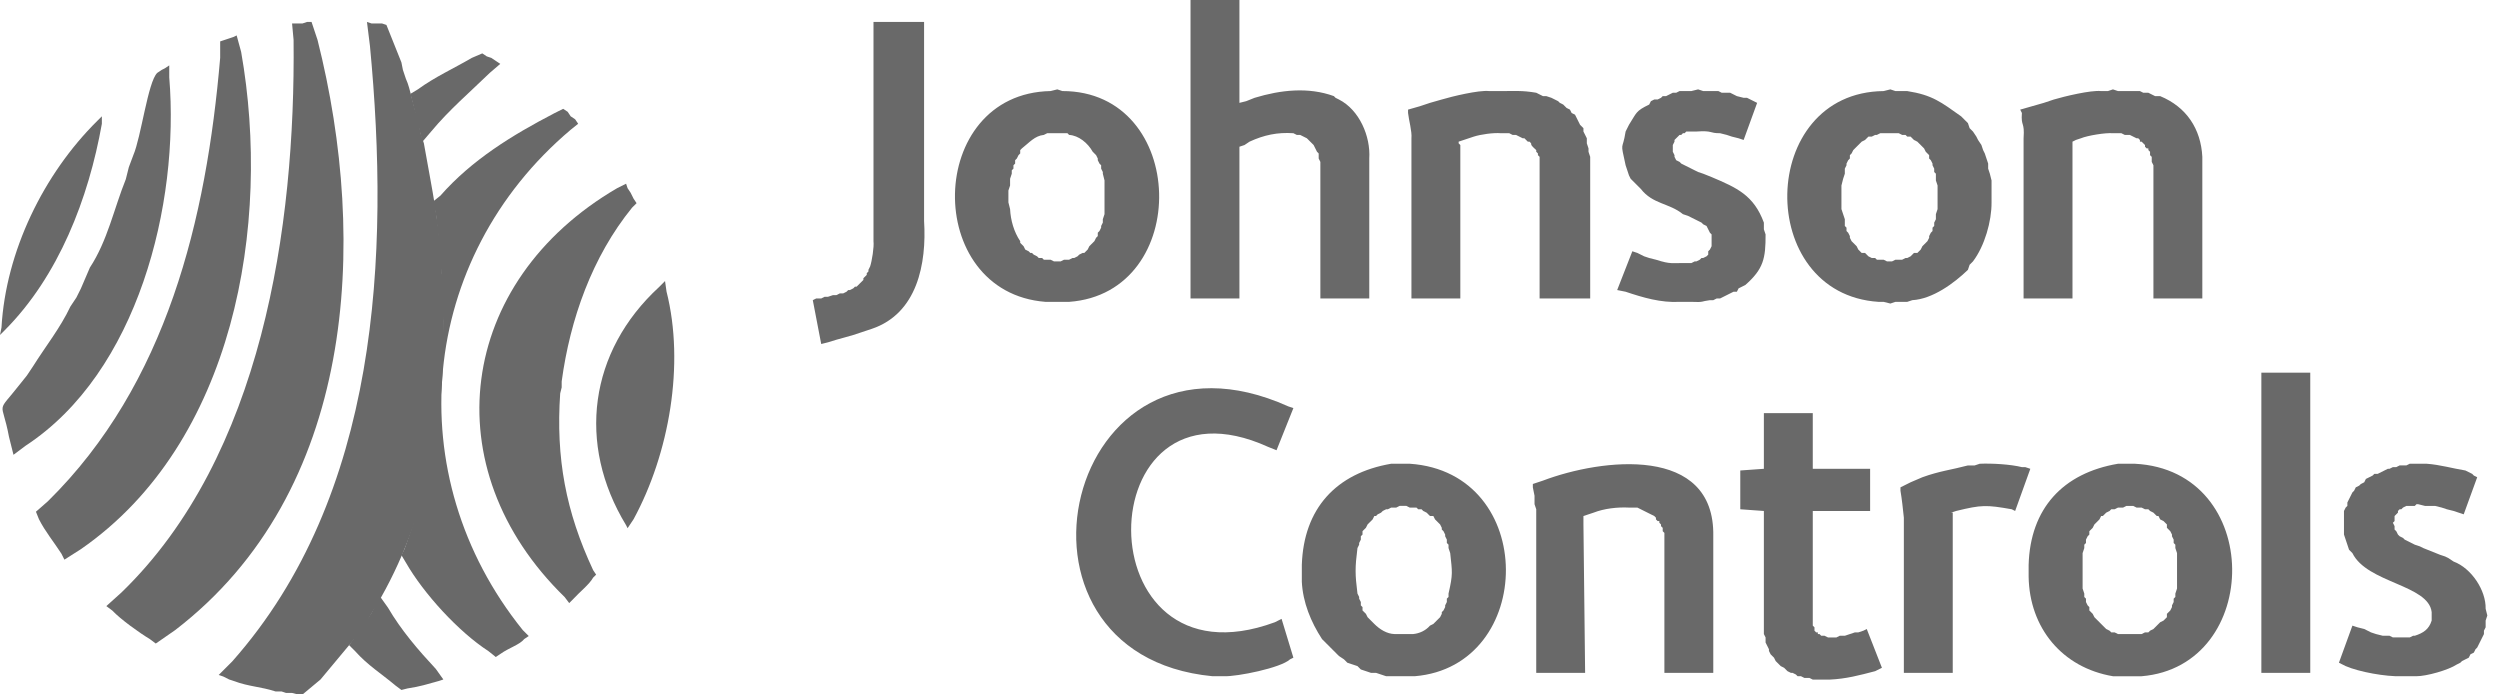
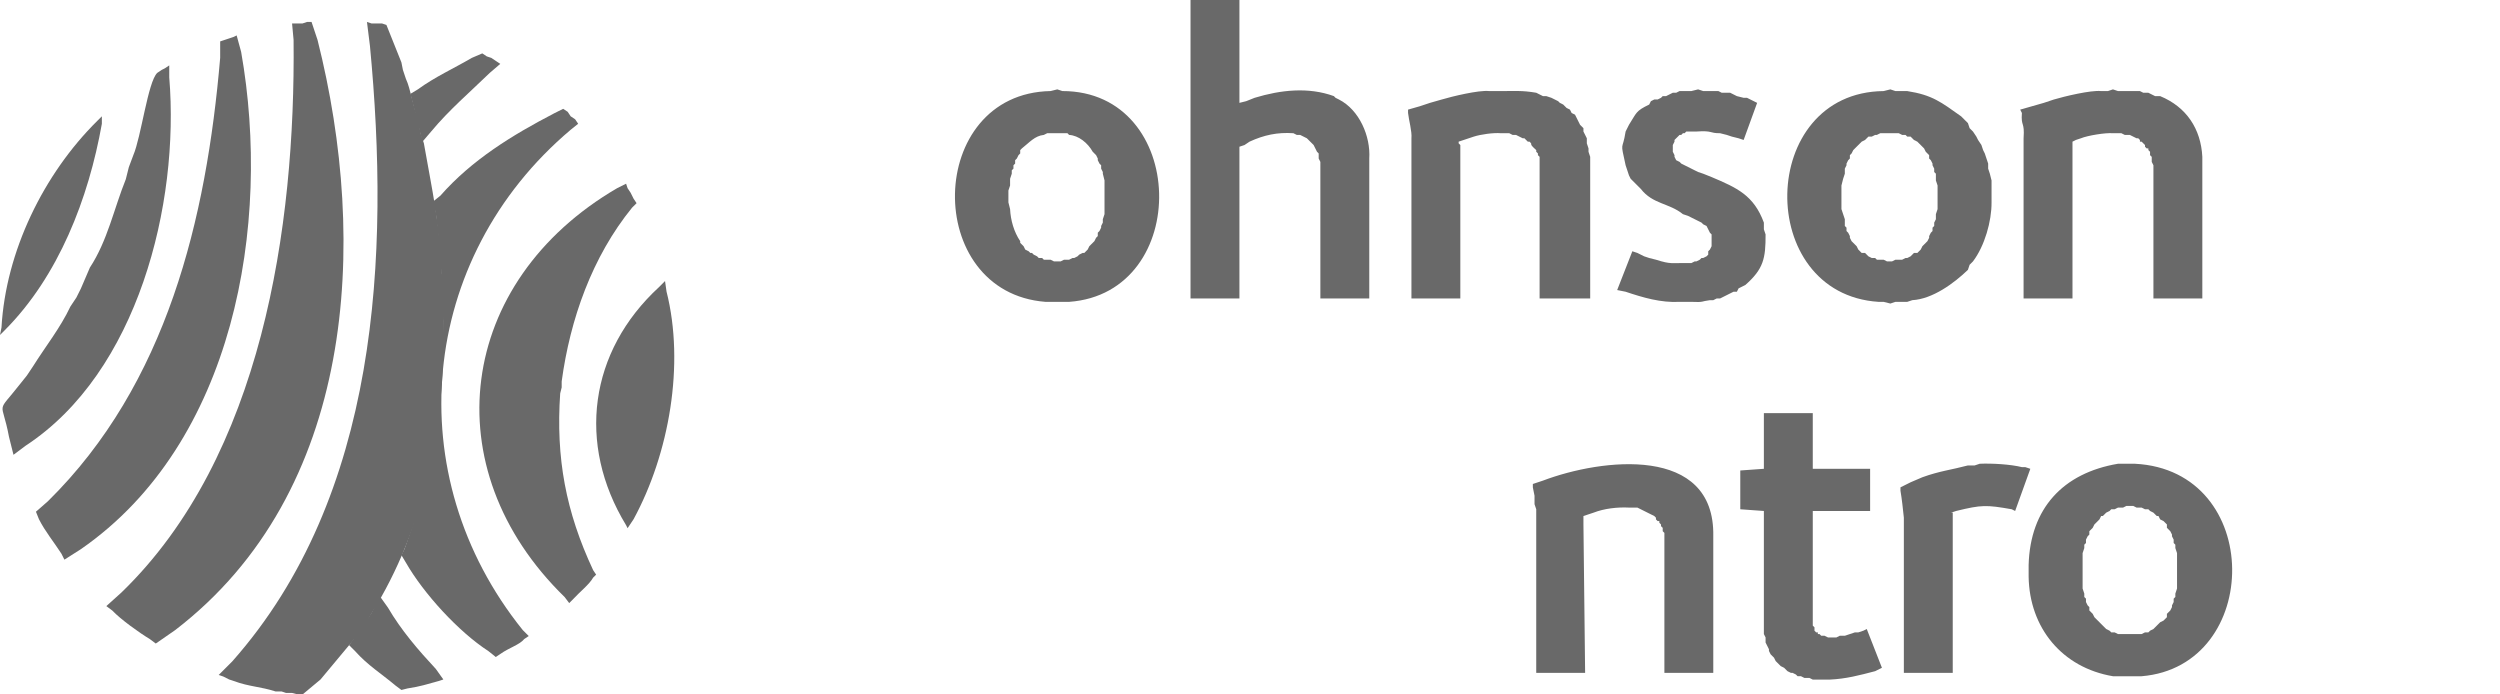
<svg xmlns="http://www.w3.org/2000/svg" width="144" height="40" viewBox="0 0 144 40" fill="none">
-   <path fill-rule="evenodd" clip-rule="evenodd" d="M70.225 38.95H69.837C56.717 37.692 61.331 17.611 74.208 23.409L74.499 23.506L73.528 25.934L73.042 25.74C62.589 20.995 62.33 39.926 73.43 35.842L73.819 35.647L74.499 37.882L74.305 37.979C73.767 38.476 71.253 38.977 70.517 38.95H70.225ZM80.813 29.139H80.618L80.424 29.237H80.133L79.938 29.334H79.841L79.647 29.431L79.55 29.528L79.356 29.625L79.258 29.722H79.161L79.064 29.917L78.773 30.208L78.676 30.402L78.481 30.596V30.791L78.384 30.888V31.082L78.287 31.276V31.373L78.19 31.568C78.047 32.701 78.049 33.064 78.19 34.19L78.287 34.385V34.482L78.384 34.676V34.87L78.481 34.968V35.162L78.579 35.259L78.676 35.356L78.773 35.55L78.87 35.647L78.967 35.745L79.064 35.842L79.161 35.939C79.472 36.25 79.883 36.51 80.327 36.522H81.395C81.75 36.487 82.108 36.334 82.367 36.036L82.561 35.939L82.658 35.842L82.755 35.744L82.853 35.647L82.95 35.55L83.047 35.356V35.259L83.144 35.162L83.241 34.967V34.87L83.338 34.676V34.482L83.435 34.385V34.19C83.699 33.046 83.646 32.953 83.532 31.859L83.435 31.568V31.373L83.338 31.276V31.082L83.241 30.888V30.791L83.144 30.596L83.047 30.499V30.402L82.95 30.208L82.658 29.916L82.561 29.722H82.367L82.172 29.528L81.978 29.431L81.881 29.334H81.687L81.59 29.237H81.201L81.007 29.139H80.813ZM80.813 38.95H79.841L79.55 38.853L79.258 38.756H78.967L78.676 38.658L78.384 38.561L78.19 38.367L77.898 38.27L77.607 38.173L77.413 37.978L77.121 37.784L76.927 37.59L76.15 36.813C75.504 35.822 75.043 34.689 74.985 33.511V32.539C75.09 29.303 76.948 27.255 80.133 26.711H81.201C88.607 27.213 88.468 38.369 81.493 38.95H80.813Z" fill="#696969" />
  <path fill-rule="evenodd" clip-rule="evenodd" d="M95.869 38.756V30.694L95.772 30.597V30.403L95.674 30.306V30.209L95.577 30.111V30.014H95.48L95.383 29.917V29.82L95.286 29.723L94.314 29.237H93.829C93.167 29.203 92.404 29.289 91.789 29.529L91.498 29.626L91.206 29.723V30.209L91.303 38.756H88.487V29.334L88.389 29.043V28.557L88.292 28.072V27.877L88.875 27.683C92.246 26.406 98.788 25.601 98.685 30.889V38.756H95.869ZM105.193 39.145H104.416L104.222 39.048H103.931L103.736 38.95H103.542L103.445 38.853L103.251 38.756H103.154L102.959 38.659L102.765 38.465L102.571 38.368L102.474 38.271L102.376 38.173L102.279 38.076L102.182 37.882L102.085 37.785L101.988 37.688L101.891 37.494V37.396L101.697 37.008V36.717L101.599 36.522V29.432L100.24 29.334V27.1L101.599 27.003V23.798H104.416V27.003H107.719V29.432H104.416V36.037L104.514 36.134V36.328L104.611 36.425H104.708V36.522H104.805L104.902 36.62H105.096L105.291 36.717H105.776L105.97 36.62H106.262L106.553 36.522L106.845 36.425H107.039L107.33 36.328L107.525 36.231L108.399 38.465L108.01 38.659C107.089 38.901 106.328 39.103 105.388 39.145H105.193ZM116.072 29.432L115.878 29.334C114.411 29.077 114.146 29.072 112.673 29.432L112.381 29.529H112.478V38.756H109.662V29.82C109.607 29.297 109.553 28.774 109.467 28.266V28.072L110.05 27.78L110.73 27.489C111.714 27.131 112.425 27.057 113.353 26.809H113.741L114.033 26.712C114.729 26.681 115.804 26.743 116.461 26.906H116.655L116.947 27.003L116.072 29.432ZM122.677 29.14H122.483L122.289 29.237H121.997L121.803 29.334H121.609L121.512 29.432L121.317 29.529L121.123 29.723H121.026L120.929 29.917L120.832 30.015L120.637 30.209L120.54 30.403L120.346 30.597V30.792L120.249 30.889L120.152 31.083V31.277L120.055 31.374V31.569L119.958 31.86V33.9L120.055 34.191V34.386L120.152 34.483V34.677L120.249 34.871L120.346 34.968V35.163L120.443 35.26L120.54 35.357L120.638 35.551L120.735 35.648L120.832 35.745L120.929 35.842L121.026 35.94L121.318 36.231L121.512 36.328L121.609 36.425H121.803L121.997 36.522H123.357L123.552 36.425H123.746L123.843 36.328L124.037 36.231L124.329 35.939L124.426 35.842L124.62 35.745L124.717 35.648L124.814 35.551V35.357L124.912 35.26L125.009 35.162L125.106 34.968V34.871L125.203 34.677V34.483L125.3 34.385V34.191L125.397 33.9V31.86L125.3 31.568V31.374L125.203 31.277V31.083L125.106 30.889V30.791L125.009 30.597L124.814 30.403V30.209L124.62 30.014L124.426 29.917L124.329 29.723H124.231L124.037 29.529L123.843 29.431L123.746 29.334H123.552L123.357 29.237H123.066L122.872 29.14H122.677ZM122.677 38.951H121.706C118.779 38.457 116.896 36.164 116.849 33.22V32.54C116.94 29.288 118.824 27.248 121.997 26.712H122.969C130.42 27.089 130.331 38.374 123.357 38.951H122.677Z" fill="#696969" />
-   <path fill-rule="evenodd" clip-rule="evenodd" d="M133.071 38.756V21.466H130.254V38.756H133.071ZM138.607 38.95H138.316C137.438 38.983 135.888 38.706 135.111 38.367L134.722 38.173L135.499 36.036L135.791 36.133L136.179 36.23L136.568 36.425L136.859 36.522L137.247 36.619H137.636L137.83 36.716H138.802L138.996 36.619H139.093C139.584 36.46 139.907 36.25 140.064 35.745V35.259C139.888 33.679 136.346 33.587 135.499 31.86L135.305 31.665L135.013 30.791V29.431L135.111 29.237L135.208 29.14V28.945L135.499 28.363L135.596 28.266L135.693 28.071L135.888 27.974L135.985 27.877L136.179 27.78L136.276 27.586L136.665 27.391L136.762 27.294H136.956L137.539 27.003H137.636L137.83 26.906H138.025L138.219 26.808H138.607L138.802 26.711H139.773C140.565 26.77 141.259 26.98 142.007 27.1L142.396 27.294L142.493 27.392L142.687 27.489L141.91 29.625L141.618 29.528L141.327 29.431L140.938 29.334L140.647 29.237L140.259 29.14H139.676L139.287 29.043H139.19L139.093 29.14H138.607L138.413 29.237L138.316 29.334H138.219L138.122 29.431V29.528L137.927 29.723V30.014L137.83 30.111L137.927 30.305V30.5L138.025 30.597L138.122 30.791L138.219 30.888L138.413 30.985L138.51 31.082L138.899 31.277L139.093 31.374L139.385 31.471L139.579 31.568L140.55 31.957L140.841 32.054L141.036 32.151L141.327 32.345C142.354 32.727 143.198 34.005 143.173 35.065L143.27 35.453L143.173 35.745V36.133L143.075 36.328V36.522L142.687 37.299L142.59 37.396L142.493 37.59L142.298 37.688L142.201 37.882L142.007 37.979L141.813 38.076L141.715 38.173L141.521 38.27C141.02 38.6 139.762 38.952 139.19 38.95H138.607ZM49.925 19.038L49.634 19.135C48.997 19.368 48.332 19.504 47.691 19.718L47.302 19.815L46.817 17.29L47.011 17.192H47.303L47.497 17.095H47.691L47.982 16.998H48.177L48.371 16.901H48.565L48.759 16.804L48.857 16.707H48.954L49.148 16.61L49.245 16.512H49.342L49.439 16.415L49.536 16.318L49.634 16.221L49.731 16.124V16.027L49.925 15.832V15.735L50.022 15.638V15.541L50.119 15.347C50.224 15.033 50.355 14.223 50.313 13.89V1.263H53.227V12.724C53.381 15.193 52.834 18.057 50.216 18.941L49.925 19.038Z" fill="#696969" />
  <path fill-rule="evenodd" clip-rule="evenodd" d="M60.901 7.674H60.318L60.124 7.771C59.602 7.824 59.3 8.203 58.861 8.548L58.764 8.645V8.839L58.667 8.936L58.569 9.131L58.472 9.228V9.422L58.375 9.519V9.713L58.278 9.81V10.005L58.181 10.296V10.685L58.084 10.976V11.656L58.181 12.045C58.212 12.682 58.404 13.362 58.764 13.89V13.987L58.861 14.084L58.958 14.181L59.055 14.376L59.249 14.473L59.347 14.57H59.444L59.541 14.667L59.735 14.764L59.832 14.861H60.027L60.124 14.959H60.512L60.707 15.056H61.095L61.289 14.959H61.581L61.775 14.861H61.872L62.066 14.764L62.163 14.667L62.358 14.57H62.455L62.649 14.376L62.746 14.181L62.843 14.084L62.941 13.987L63.038 13.89L63.135 13.696L63.232 13.598V13.404L63.329 13.307L63.426 13.113V13.016L63.523 12.821V12.627L63.62 12.336V10.393L63.523 10.005V9.908L63.426 9.713V9.519L63.329 9.422L63.232 9.228V9.13L63.135 8.936L63.038 8.839L62.941 8.742C62.66 8.237 62.126 7.801 61.581 7.771L61.484 7.673L60.901 7.674ZM60.901 17.387H60.221C53.125 16.838 53.316 5.379 60.512 5.245L60.901 5.148L61.192 5.245C68.432 5.244 68.683 16.875 61.581 17.387H60.901ZM76.053 17.193V9.325L75.956 9.13V8.839L75.859 8.742L75.665 8.353L75.276 7.965L74.888 7.771H74.694L74.499 7.673C73.578 7.612 72.809 7.775 71.974 8.159L71.682 8.354L71.391 8.451V17.193H68.574V0H71.391V5.925L71.78 5.828L72.265 5.634C73.772 5.177 75.357 5.002 76.831 5.536L76.928 5.634L77.122 5.731C78.302 6.331 78.951 7.855 78.87 9.131V17.193H76.053ZM88.681 17.193V9.033L88.584 8.936V8.839L88.487 8.742V8.645C87.98 8.195 88.352 8.389 88.098 8.159H88.001L87.806 7.965H87.709L87.321 7.771H87.126L86.932 7.673H86.447C86.026 7.636 85.291 7.74 84.893 7.868L84.601 7.965L84.31 8.062L84.018 8.159V8.256L84.115 8.354V17.193H81.299V7.965C81.337 7.567 81.151 6.94 81.104 6.508V6.314L81.784 6.119L82.367 5.925L83.047 5.731C83.628 5.558 85.169 5.182 85.767 5.245H86.447C87.298 5.252 87.648 5.2 88.487 5.342L88.875 5.537H89.069L89.361 5.634L89.749 5.828L89.846 5.925L90.041 6.022L90.235 6.217L90.429 6.314L90.526 6.508L90.721 6.605L91.012 7.188L91.206 7.382V7.576L91.401 7.965V8.256L91.498 8.548V8.742L91.595 9.033V17.193H88.681ZM97.034 17.387H96.743C95.671 17.445 94.648 17.144 93.635 16.804L93.149 16.707L94.023 14.473L94.315 14.57L94.703 14.764L94.994 14.861L95.383 14.959C96.265 15.24 96.285 15.136 97.131 15.153H97.423L97.617 15.056H97.714L97.909 14.959L98.006 14.861H98.103L98.297 14.764L98.394 14.667V14.473L98.491 14.376L98.588 14.181V13.502L98.491 13.404L98.297 13.016L98.103 12.919L98.005 12.821L97.811 12.724L97.228 12.433L96.937 12.336C96.136 11.687 95.202 11.771 94.509 10.879L93.926 10.296L93.829 10.102L93.635 9.519C93.308 8.033 93.452 8.758 93.635 7.576L93.829 7.188C94.281 6.482 94.209 6.399 94.994 6.022L95.092 5.828L95.286 5.731H95.48L95.674 5.634L95.772 5.536H95.966L96.354 5.342H96.549L96.743 5.245H97.423L97.811 5.148L98.103 5.245H98.977L99.171 5.342H99.657L100.045 5.537L100.434 5.634H100.628L101.211 5.925L100.434 8.062L100.142 7.965L99.754 7.868L99.463 7.771L99.074 7.673C98.452 7.68 98.663 7.508 97.714 7.576H97.131L97.034 7.673H96.937L96.84 7.771H96.743L96.646 7.868L96.548 7.965L96.451 8.062V8.159L96.354 8.354V8.742L96.451 8.936V9.033L96.549 9.228L96.743 9.325L96.84 9.422L97.811 9.908L98.103 10.005L98.588 10.199C100.057 10.821 101.018 11.25 101.599 12.822V13.21L101.697 13.502C101.705 14.889 101.575 15.496 100.531 16.416L100.337 16.513L100.142 16.61L100.045 16.804H99.851L99.074 17.193H98.88L98.685 17.29H98.491C97.965 17.355 98.167 17.422 97.423 17.387L97.034 17.387Z" fill="#696969" />
  <path fill-rule="evenodd" clip-rule="evenodd" d="M108.885 7.674H108.302L108.107 7.771H108.01L107.816 7.868H107.622L107.525 7.965L107.427 8.062L107.233 8.16L106.748 8.645L106.65 8.84L106.553 8.937V9.131L106.456 9.228L106.359 9.422V9.52L106.262 9.714V10.005L106.165 10.297L106.067 10.685V12.045L106.262 12.628V13.016L106.359 13.114V13.308L106.456 13.405L106.553 13.599V13.696L106.65 13.89L106.748 13.988L106.845 14.085L106.942 14.182L107.039 14.376L107.233 14.57H107.428L107.525 14.668L107.622 14.765L107.816 14.862H108.01L108.108 14.959H108.496L108.69 15.056H108.982L109.176 14.959H109.564L109.759 14.862H109.856L110.05 14.765L110.244 14.57H110.439L110.633 14.376L110.73 14.182L110.827 14.085L110.924 13.988L111.021 13.89L111.119 13.696V13.599L111.216 13.405L111.313 13.308V13.113L111.41 13.016V12.822L111.507 12.628V12.336L111.604 12.045V10.685L111.507 10.394V10.005L111.41 9.908V9.714L111.313 9.519V9.422L111.216 9.228L111.118 9.131V8.937L111.021 8.839L110.924 8.742L110.827 8.548L110.438 8.16L110.244 8.062L110.05 7.868H109.856L109.759 7.771H109.564L109.37 7.674L108.885 7.674ZM108.885 17.484L108.496 17.387H108.204C101.059 16.924 101.237 5.317 108.496 5.246L108.885 5.148L109.176 5.246H109.856C111.308 5.472 111.816 5.89 112.964 6.703L113.158 6.897L113.353 7.091L113.45 7.383L113.644 7.577L113.838 7.868L113.936 8.062L114.13 8.354L114.227 8.645L114.324 8.84L114.518 9.422V9.714L114.615 10.005L114.713 10.394V11.656C114.722 12.741 114.316 14.169 113.644 15.056L113.45 15.25L113.353 15.542C112.55 16.319 111.313 17.225 110.147 17.29L109.856 17.387H109.176L108.885 17.484ZM124.037 17.193V9.519L123.94 9.325V9.034L123.843 8.937V8.742L123.746 8.645V8.548H123.649L123.552 8.451V8.354L123.357 8.159H123.26V8.062L123.163 7.965H123.066L122.677 7.771H122.386L122.192 7.674H121.706C121.292 7.633 120.235 7.808 119.861 7.965L119.569 8.062L119.375 8.16V17.193H116.558V7.965C116.628 6.973 116.401 7.332 116.461 6.508L116.364 6.314L117.724 5.925L118.306 5.731C118.888 5.558 120.429 5.182 121.026 5.246H121.415L121.706 5.148L121.997 5.246H123.26L123.455 5.343H123.746L124.134 5.537H124.426C125.938 6.16 126.772 7.421 126.854 9.034V17.193H124.037Z" fill="#696969" />
  <path fill-rule="evenodd" clip-rule="evenodd" d="M33.302 7.13L33.129 6.872L32.871 6.699L32.698 6.44L32.439 6.268L31.922 6.526C29.5 7.788 27.182 9.205 25.365 11.272L24.933 11.617L25.106 12.307C25.91 19.099 25.675 25.185 23.294 31.632L23.122 31.977L23.381 32.409C24.398 34.187 26.416 36.392 28.126 37.499L28.557 37.844L28.816 37.671C29.31 37.315 29.942 37.133 30.196 36.809L30.455 36.636L30.11 36.291C22.942 27.388 24.094 14.888 32.871 7.475L33.302 7.13Z" fill="#696969" />
  <path fill-rule="evenodd" clip-rule="evenodd" d="M28.816 3.679L28.298 3.334L28.039 3.248L27.78 3.075L27.177 3.334C26.141 3.941 25.044 4.434 24.071 5.146L23.639 5.405L23.726 5.75L24.243 7.82L24.33 8.165L24.847 7.561C25.862 6.338 27.076 5.3 28.212 4.197L28.816 3.679ZM23.122 39.742L23.467 39.655C24.217 39.54 24.554 39.424 25.279 39.224L25.537 39.138L25.106 38.534C24.088 37.44 23.104 36.298 22.345 34.997L21.914 34.393L21.655 34.738C21.465 35.437 20.628 36.276 20.361 36.808L20.102 37.154L20.447 37.499C21.193 38.331 21.934 38.776 22.776 39.483L23.122 39.742Z" fill="#696969" />
  <path fill-rule="evenodd" clip-rule="evenodd" d="M38.306 16.189L37.961 16.535C33.938 20.237 33.212 25.566 36.063 30.252L36.149 30.424L36.494 29.907C38.548 26.13 39.452 20.979 38.392 16.793L38.306 16.189Z" fill="#696969" />
  <path fill-rule="evenodd" clip-rule="evenodd" d="M32.353 22.314V21.969C32.839 18.382 34.108 14.79 36.408 11.961L36.667 11.703L36.495 11.444L36.322 11.099L36.149 10.84L36.063 10.581L35.545 10.84C26.33 16.221 24.905 26.97 32.526 34.393L32.785 34.738L33.044 34.479C33.368 34.117 33.948 33.664 34.165 33.271L34.337 33.099L34.165 32.84C32.588 29.471 32.014 26.384 32.267 22.66L32.353 22.314Z" fill="#696969" />
  <path fill-rule="evenodd" clip-rule="evenodd" d="M5.867 6.699L5.608 6.958C2.503 10.028 0.332 14.497 0.086 18.864L0 19.295L0.259 19.036C3.382 15.908 5.103 11.42 5.867 7.13V6.699Z" fill="#696969" />
  <path fill-rule="evenodd" clip-rule="evenodd" d="M9.749 3.766L9.49 3.938L9.318 4.024L9.059 4.197C8.522 4.7 8.131 7.894 7.678 8.942L7.42 9.632L7.247 10.322C6.564 12.016 6.193 13.87 5.177 15.413L4.659 16.62L4.4 17.138L4.055 17.656C3.473 18.892 2.62 19.953 1.898 21.107L1.553 21.624L1.208 22.056C-0.273 23.949 0.101 22.92 0.518 25.162L0.777 26.197L1.467 25.679C7.939 21.449 10.351 11.762 9.749 4.456V3.766Z" fill="#696969" />
  <path fill-rule="evenodd" clip-rule="evenodd" d="M25.537 16.793V16.275L25.45 15.758C25.381 13.149 24.864 10.814 24.415 8.252L24.243 7.734L24.156 7.303L24.07 6.785C23.796 6.211 23.655 5.116 23.38 4.542L23.207 4.024L23.121 3.593L22.258 1.436L22 1.35H21.396L21.137 1.264L21.309 2.644C22.46 14.7 21.82 28.577 13.372 38.103L12.596 38.879L12.855 38.965L13.2 39.138L13.459 39.224C14.371 39.561 14.974 39.539 15.874 39.828H16.219L16.478 39.914H16.823L17.168 40.001H17.427L18.462 39.138L20.619 36.55L21.05 35.946L21.396 35.342C24.47 30.422 25.648 24.522 25.537 18.777V16.793Z" fill="#696969" />
  <path fill-rule="evenodd" clip-rule="evenodd" d="M17.945 1.264H17.686L17.427 1.35H16.823L16.91 2.299C17.025 13.072 15.092 26.306 6.988 34.134L6.125 34.911L6.471 35.17C6.941 35.669 8.029 36.451 8.627 36.809L8.973 37.068L10.094 36.291C20.453 28.334 21.249 14.027 18.29 2.299L17.945 1.264Z" fill="#696969" />
  <path fill-rule="evenodd" clip-rule="evenodd" d="M13.631 2.04L13.459 2.126L12.682 2.385V3.334C11.888 12.611 9.615 22.12 2.76 28.871L2.07 29.475L2.243 29.906C2.605 30.621 3.106 31.222 3.537 31.891L3.71 32.236L4.659 31.632C13.49 25.515 15.65 12.939 13.89 2.989L13.631 2.04Z" fill="#696969" />
</svg>